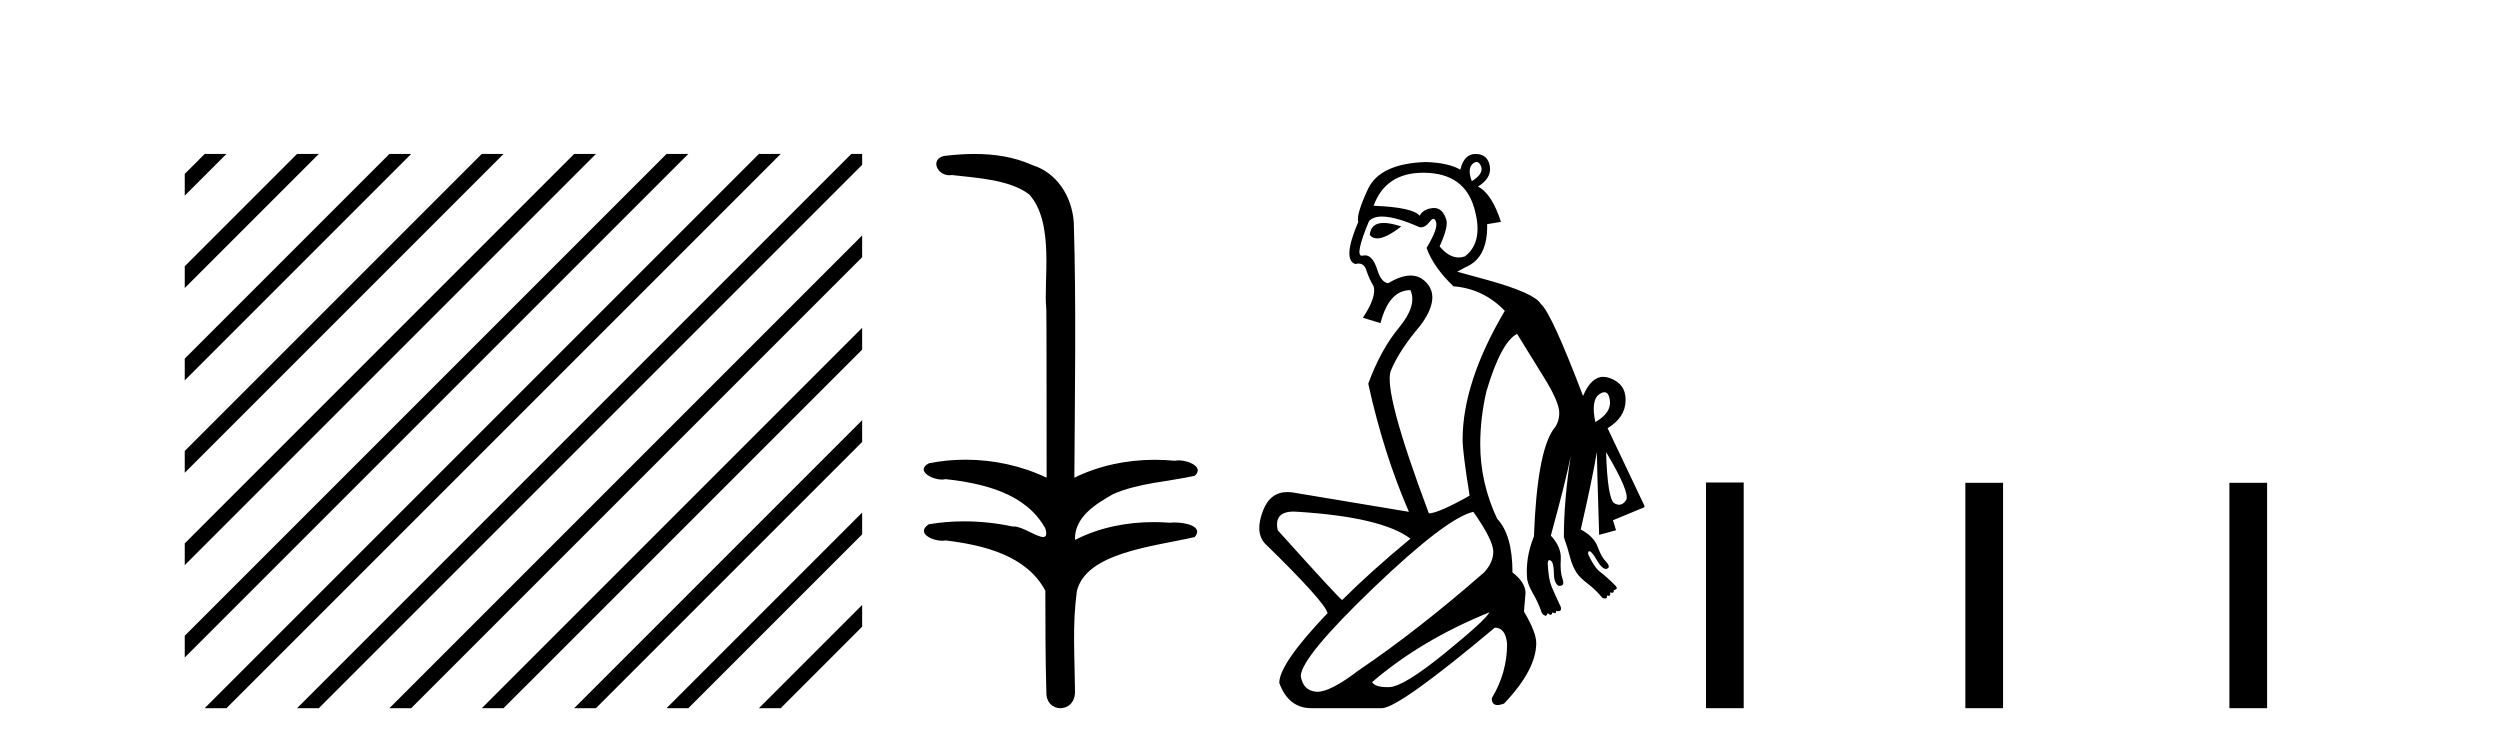
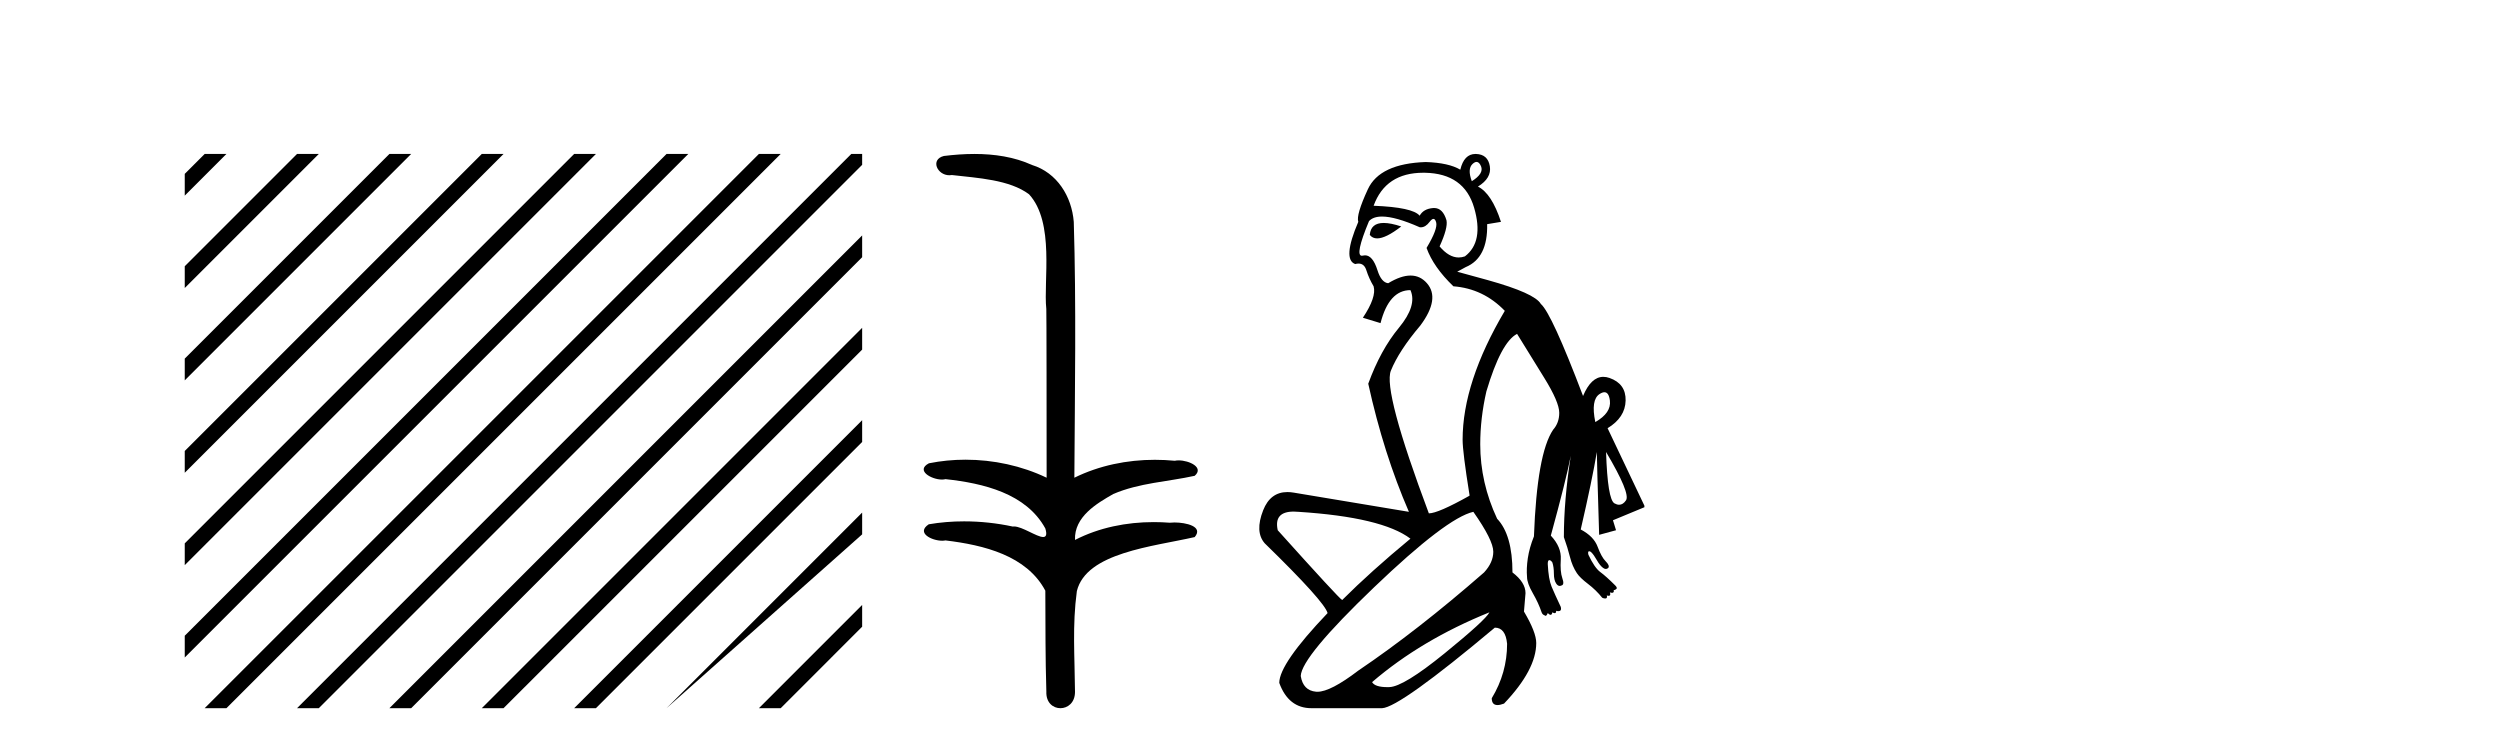
<svg xmlns="http://www.w3.org/2000/svg" width="137.0" height="41.0">
-   <path d="M 11.215 8.437 L 10.124 9.528 L 10.124 10.721 L 12.11 8.735 L 12.408 8.437 ZM 16.277 8.437 L 10.124 14.59 L 10.124 14.59 L 10.124 15.783 L 17.172 8.735 L 17.47 8.437 ZM 21.339 8.437 L 10.124 19.652 L 10.124 19.652 L 10.124 20.845 L 10.124 20.845 L 22.234 8.735 L 22.532 8.437 ZM 26.401 8.437 L 10.124 24.714 L 10.124 24.714 L 10.124 25.907 L 10.124 25.907 L 27.296 8.735 L 27.594 8.437 ZM 31.463 8.437 L 10.124 29.776 L 10.124 29.776 L 10.124 30.969 L 10.124 30.969 L 32.358 8.735 L 32.656 8.437 ZM 36.525 8.437 L 10.124 34.838 L 10.124 34.838 L 10.124 36.031 L 10.124 36.031 L 37.42 8.735 L 37.719 8.437 ZM 41.587 8.437 L 11.513 38.511 L 11.513 38.511 L 11.215 38.809 L 12.408 38.809 L 42.482 8.735 L 42.781 8.437 ZM 46.65 8.437 L 16.575 38.511 L 16.575 38.511 L 16.277 38.809 L 17.47 38.809 L 47.246 9.033 L 47.246 8.437 ZM 47.246 12.902 L 21.637 38.511 L 21.637 38.511 L 21.339 38.809 L 22.532 38.809 L 47.246 14.095 L 47.246 12.902 ZM 47.246 17.964 L 26.7 38.511 L 26.7 38.511 L 26.401 38.809 L 27.594 38.809 L 47.246 19.158 L 47.246 17.964 ZM 47.246 23.026 L 31.762 38.511 L 31.463 38.809 L 32.656 38.809 L 47.246 24.22 L 47.246 23.026 ZM 47.246 28.089 L 36.824 38.511 L 36.525 38.809 L 37.719 38.809 L 47.246 29.282 L 47.246 29.282 L 47.246 28.089 ZM 47.246 33.151 L 41.886 38.511 L 41.587 38.809 L 42.781 38.809 L 47.246 34.344 L 47.246 33.151 Z" style="fill:#000000;stroke:none" />
+   <path d="M 11.215 8.437 L 10.124 9.528 L 10.124 10.721 L 12.11 8.735 L 12.408 8.437 ZM 16.277 8.437 L 10.124 14.59 L 10.124 14.59 L 10.124 15.783 L 17.172 8.735 L 17.47 8.437 ZM 21.339 8.437 L 10.124 19.652 L 10.124 19.652 L 10.124 20.845 L 10.124 20.845 L 22.234 8.735 L 22.532 8.437 ZM 26.401 8.437 L 10.124 24.714 L 10.124 24.714 L 10.124 25.907 L 10.124 25.907 L 27.296 8.735 L 27.594 8.437 ZM 31.463 8.437 L 10.124 29.776 L 10.124 29.776 L 10.124 30.969 L 10.124 30.969 L 32.358 8.735 L 32.656 8.437 ZM 36.525 8.437 L 10.124 34.838 L 10.124 34.838 L 10.124 36.031 L 10.124 36.031 L 37.42 8.735 L 37.719 8.437 ZM 41.587 8.437 L 11.513 38.511 L 11.513 38.511 L 11.215 38.809 L 12.408 38.809 L 42.482 8.735 L 42.781 8.437 ZM 46.65 8.437 L 16.575 38.511 L 16.575 38.511 L 16.277 38.809 L 17.47 38.809 L 47.246 9.033 L 47.246 8.437 ZM 47.246 12.902 L 21.637 38.511 L 21.637 38.511 L 21.339 38.809 L 22.532 38.809 L 47.246 14.095 L 47.246 12.902 ZM 47.246 17.964 L 26.7 38.511 L 26.7 38.511 L 26.401 38.809 L 27.594 38.809 L 47.246 19.158 L 47.246 17.964 ZM 47.246 23.026 L 31.762 38.511 L 31.463 38.809 L 32.656 38.809 L 47.246 24.22 L 47.246 23.026 ZM 47.246 28.089 L 36.824 38.511 L 36.525 38.809 L 47.246 29.282 L 47.246 29.282 L 47.246 28.089 ZM 47.246 33.151 L 41.886 38.511 L 41.587 38.809 L 42.781 38.809 L 47.246 34.344 L 47.246 33.151 Z" style="fill:#000000;stroke:none" />
  <path d="M 53.4 8.437 C 52.834 8.437 52.269 8.48 51.722 8.548 C 50.967 8.739 51.355 9.604 52.025 9.604 C 52.07 9.604 52.116 9.6 52.163 9.592 C 53.579 9.755 55.322 9.845 56.392 10.647 C 57.811 12.194 57.173 15.408 57.338 16.933 C 57.35 17.015 57.355 23.097 57.355 26.179 C 55.984 25.522 54.436 25.191 52.91 25.191 C 52.231 25.191 51.557 25.257 50.905 25.388 C 50.161 25.778 51.035 26.28 51.619 26.28 C 51.688 26.28 51.754 26.273 51.812 26.257 C 53.881 26.481 56.233 27.035 57.284 28.96 C 57.388 29.308 57.323 29.428 57.164 29.428 C 56.816 29.428 56.018 28.85 55.568 28.85 C 55.544 28.85 55.521 28.852 55.5 28.855 C 54.636 28.668 53.73 28.57 52.833 28.57 C 52.176 28.57 51.524 28.623 50.896 28.731 C 50.186 29.2 51.057 29.632 51.634 29.632 C 51.698 29.632 51.758 29.626 51.812 29.615 C 53.923 29.87 56.26 30.443 57.284 32.37 C 57.295 34.514 57.283 35.93 57.34 37.901 C 57.316 38.508 57.71 38.809 58.11 38.809 C 58.507 38.809 58.908 38.512 58.91 37.922 C 58.896 35.98 58.757 34.275 59.012 32.392 C 59.525 30.278 63.192 29.954 65.469 29.432 C 65.966 28.848 64.988 28.631 64.358 28.631 C 64.264 28.631 64.178 28.636 64.105 28.645 C 63.813 28.623 63.519 28.611 63.225 28.611 C 61.737 28.611 60.237 28.907 58.91 29.589 C 58.856 28.316 60.111 27.583 61.009 27.071 C 62.427 26.461 63.989 26.401 65.469 26.074 C 65.998 25.615 65.166 25.229 64.59 25.229 C 64.514 25.229 64.442 25.235 64.379 25.25 C 64.016 25.215 63.651 25.197 63.286 25.197 C 61.763 25.197 60.241 25.507 58.875 26.179 C 58.903 21.368 58.981 16.712 58.843 12.161 C 58.732 10.754 57.921 9.462 56.557 9.042 C 55.578 8.596 54.487 8.437 53.4 8.437 Z" style="fill:#000000;stroke:none" />
  <path d="M 80.915 8.873 Q 81.06 8.873 81.16 9.11 Q 81.328 9.509 80.655 9.93 Q 80.403 9.257 80.697 8.984 Q 80.817 8.873 80.915 8.873 ZM 75.828 12.218 Q 75.119 12.218 75.064 12.872 Q 75.212 13.064 75.468 13.064 Q 75.942 13.064 76.788 12.41 Q 76.212 12.218 75.828 12.218 ZM 77.996 9.466 Q 78.043 9.466 78.091 9.467 Q 80.235 9.509 80.781 11.38 Q 81.328 13.251 80.277 14.049 Q 80.105 14.11 79.936 14.11 Q 79.401 14.11 78.89 13.503 Q 79.352 12.494 79.268 12.074 Q 79.069 11.399 78.59 11.399 Q 78.561 11.399 78.532 11.401 Q 78.007 11.443 77.797 11.821 Q 77.418 11.359 75.274 11.275 Q 75.932 9.466 77.996 9.466 ZM 87.922 21.494 Q 88.165 21.494 88.222 21.952 Q 88.306 22.625 87.423 23.129 Q 87.171 21.91 87.654 21.595 Q 87.809 21.494 87.922 21.494 ZM 88.012 24.769 L 88.012 24.769 Q 89.357 27.039 89.105 27.417 Q 88.942 27.66 88.728 27.66 Q 88.609 27.66 88.474 27.585 Q 88.096 27.375 88.012 24.769 ZM 75.736 11.867 Q 76.473 11.867 77.797 12.452 Q 77.829 12.457 77.861 12.457 Q 78.119 12.457 78.343 12.158 Q 78.465 11.995 78.553 11.995 Q 78.646 11.995 78.7 12.179 Q 78.805 12.536 78.175 13.587 Q 78.553 14.638 79.646 15.689 Q 81.286 15.815 82.463 17.034 Q 80.151 20.943 80.151 24.096 Q 80.151 24.769 80.529 27.123 L 80.529 27.165 Q 78.805 28.132 78.301 28.132 Q 75.779 21.406 76.22 20.313 Q 76.662 19.22 77.839 17.833 Q 78.932 16.361 78.196 15.521 Q 77.828 15.1 77.297 15.1 Q 76.767 15.1 76.073 15.521 Q 75.695 15.479 75.484 14.806 Q 75.226 13.992 74.804 13.992 Q 74.746 13.992 74.686 14.007 Q 74.656 14.015 74.631 14.015 Q 74.231 14.015 75.022 12.116 Q 75.254 11.867 75.736 11.867 ZM 70.894 28.035 Q 71.016 28.035 71.155 28.048 Q 75.737 28.342 77.292 29.519 Q 75.106 31.327 73.551 32.882 Q 73.383 32.798 70.02 29.057 Q 69.793 28.035 70.894 28.035 ZM 81.622 33.555 Q 81.412 33.975 79.163 35.804 Q 76.914 37.632 76.136 37.653 Q 76.084 37.655 76.035 37.655 Q 75.347 37.655 75.19 37.38 Q 77.881 35.068 81.622 33.555 ZM 80.739 28.048 Q 81.832 29.603 81.832 30.234 Q 81.832 30.822 81.328 31.369 Q 77.67 34.564 74.434 36.749 Q 72.915 37.909 72.194 37.909 Q 72.157 37.909 72.121 37.906 Q 71.407 37.842 71.281 37.044 Q 71.323 35.993 75.295 32.188 Q 79.268 28.384 80.739 28.048 ZM 80.856 8.437 Q 80.23 8.437 80.025 9.299 Q 79.394 8.921 78.133 8.879 Q 75.611 8.963 74.959 10.371 Q 74.307 11.779 74.434 12.158 Q 73.551 14.217 74.265 14.47 Q 74.364 14.443 74.449 14.443 Q 74.759 14.443 74.875 14.806 Q 75.022 15.268 75.274 15.689 Q 75.442 16.277 74.686 17.412 L 75.653 17.707 Q 76.115 15.899 77.292 15.899 Q 77.67 16.74 76.662 17.959 Q 75.653 19.178 74.98 21.028 Q 75.821 24.853 77.208 28.048 L 70.902 26.997 Q 70.718 26.965 70.55 26.965 Q 69.613 26.965 69.221 27.964 Q 68.758 29.141 69.305 29.771 Q 72.584 32.966 72.752 33.597 Q 70.104 36.371 70.104 37.422 Q 70.608 38.809 71.869 38.809 L 75.737 38.809 Q 76.704 38.767 81.916 34.395 Q 82.505 34.395 82.589 35.278 Q 82.589 36.876 81.748 38.263 Q 81.748 38.637 82.063 38.637 Q 82.208 38.637 82.421 38.557 Q 84.186 36.707 84.186 35.236 Q 84.186 34.648 83.514 33.513 L 83.598 32.504 Q 83.598 31.915 82.883 31.369 Q 82.883 29.309 82.042 28.426 Q 81.117 26.45 81.117 24.348 Q 81.117 22.919 81.454 21.448 Q 82.253 18.757 83.135 18.295 Q 83.808 19.388 84.628 20.712 Q 85.447 22.036 85.447 22.625 Q 85.447 23.171 85.111 23.55 Q 84.228 24.853 84.06 29.393 Q 83.808 30.024 83.724 30.591 Q 83.64 31.159 83.682 31.621 Q 83.682 31.957 83.997 32.504 Q 84.312 33.05 84.48 33.555 Q 84.523 33.681 84.649 33.723 Q 84.673 33.747 84.697 33.747 Q 84.757 33.747 84.817 33.597 Q 84.912 33.692 84.973 33.692 Q 85.046 33.692 85.069 33.555 Q 85.148 33.602 85.197 33.602 Q 85.279 33.602 85.279 33.471 Q 85.342 33.492 85.395 33.492 Q 85.447 33.492 85.489 33.471 Q 85.573 33.429 85.531 33.26 Q 85.195 32.546 85.027 32.146 Q 84.859 31.747 84.817 30.906 Q 84.817 30.696 84.901 30.696 Q 84.985 30.696 85.069 30.822 Q 85.153 31.074 85.153 31.432 Q 85.153 31.789 85.279 31.978 Q 85.367 32.109 85.474 32.109 Q 85.522 32.109 85.573 32.083 Q 85.742 32.041 85.615 31.684 Q 85.489 31.327 85.531 30.654 Q 85.573 29.981 84.985 29.351 Q 85.826 26.282 86.078 24.979 L 86.078 24.979 Q 85.7 27.417 85.7 29.435 Q 85.91 30.024 86.036 30.528 Q 86.162 31.032 86.414 31.411 Q 86.582 31.663 87.024 31.999 Q 87.465 32.336 87.801 32.756 Q 87.886 32.798 87.97 32.798 Q 88.096 32.798 88.054 32.63 L 88.054 32.63 Q 88.117 32.651 88.159 32.651 Q 88.285 32.651 88.222 32.462 L 88.222 32.462 Q 88.294 32.486 88.342 32.486 Q 88.462 32.486 88.432 32.336 Q 88.516 32.336 88.579 32.273 Q 88.642 32.209 88.516 32.083 Q 88.012 31.579 87.696 31.348 Q 87.381 31.116 87.045 30.402 Q 87.003 30.234 87.066 30.213 Q 87.078 30.208 87.092 30.208 Q 87.146 30.208 87.213 30.276 Q 87.339 30.402 87.507 30.696 Q 87.675 30.99 87.843 31.116 Q 87.928 31.18 88.001 31.18 Q 88.075 31.18 88.138 31.116 Q 88.222 30.99 87.991 30.759 Q 87.759 30.528 87.549 29.96 Q 87.339 29.393 86.624 29.015 Q 87.255 26.282 87.507 24.769 Q 87.507 25.231 87.633 29.309 L 88.558 29.057 L 88.39 28.51 L 90.113 27.796 L 90.113 27.711 L 88.096 23.466 Q 89.063 22.877 89.084 21.952 Q 89.105 21.028 88.201 20.712 Q 88.025 20.651 87.862 20.651 Q 87.191 20.651 86.751 21.7 Q 85.027 17.16 84.438 16.656 Q 84.102 16.067 81.538 15.352 L 79.856 14.89 L 80.319 14.638 Q 81.538 14.133 81.496 12.284 L 82.253 12.158 Q 81.748 10.602 80.991 10.224 Q 81.748 9.761 81.643 9.11 Q 81.538 8.458 80.886 8.437 Q 80.871 8.437 80.856 8.437 Z" style="fill:#000000;stroke:none" />
-   <path d="M 93.488 26.441 L 93.488 38.809 L 95.555 38.809 L 95.555 26.441 ZM 107.701 26.458 L 107.701 38.809 L 109.768 38.809 L 109.768 26.458 ZM 122.171 26.458 L 122.171 38.809 L 124.238 38.809 L 124.238 26.458 Z" style="fill:#000000;stroke:none" />
</svg>